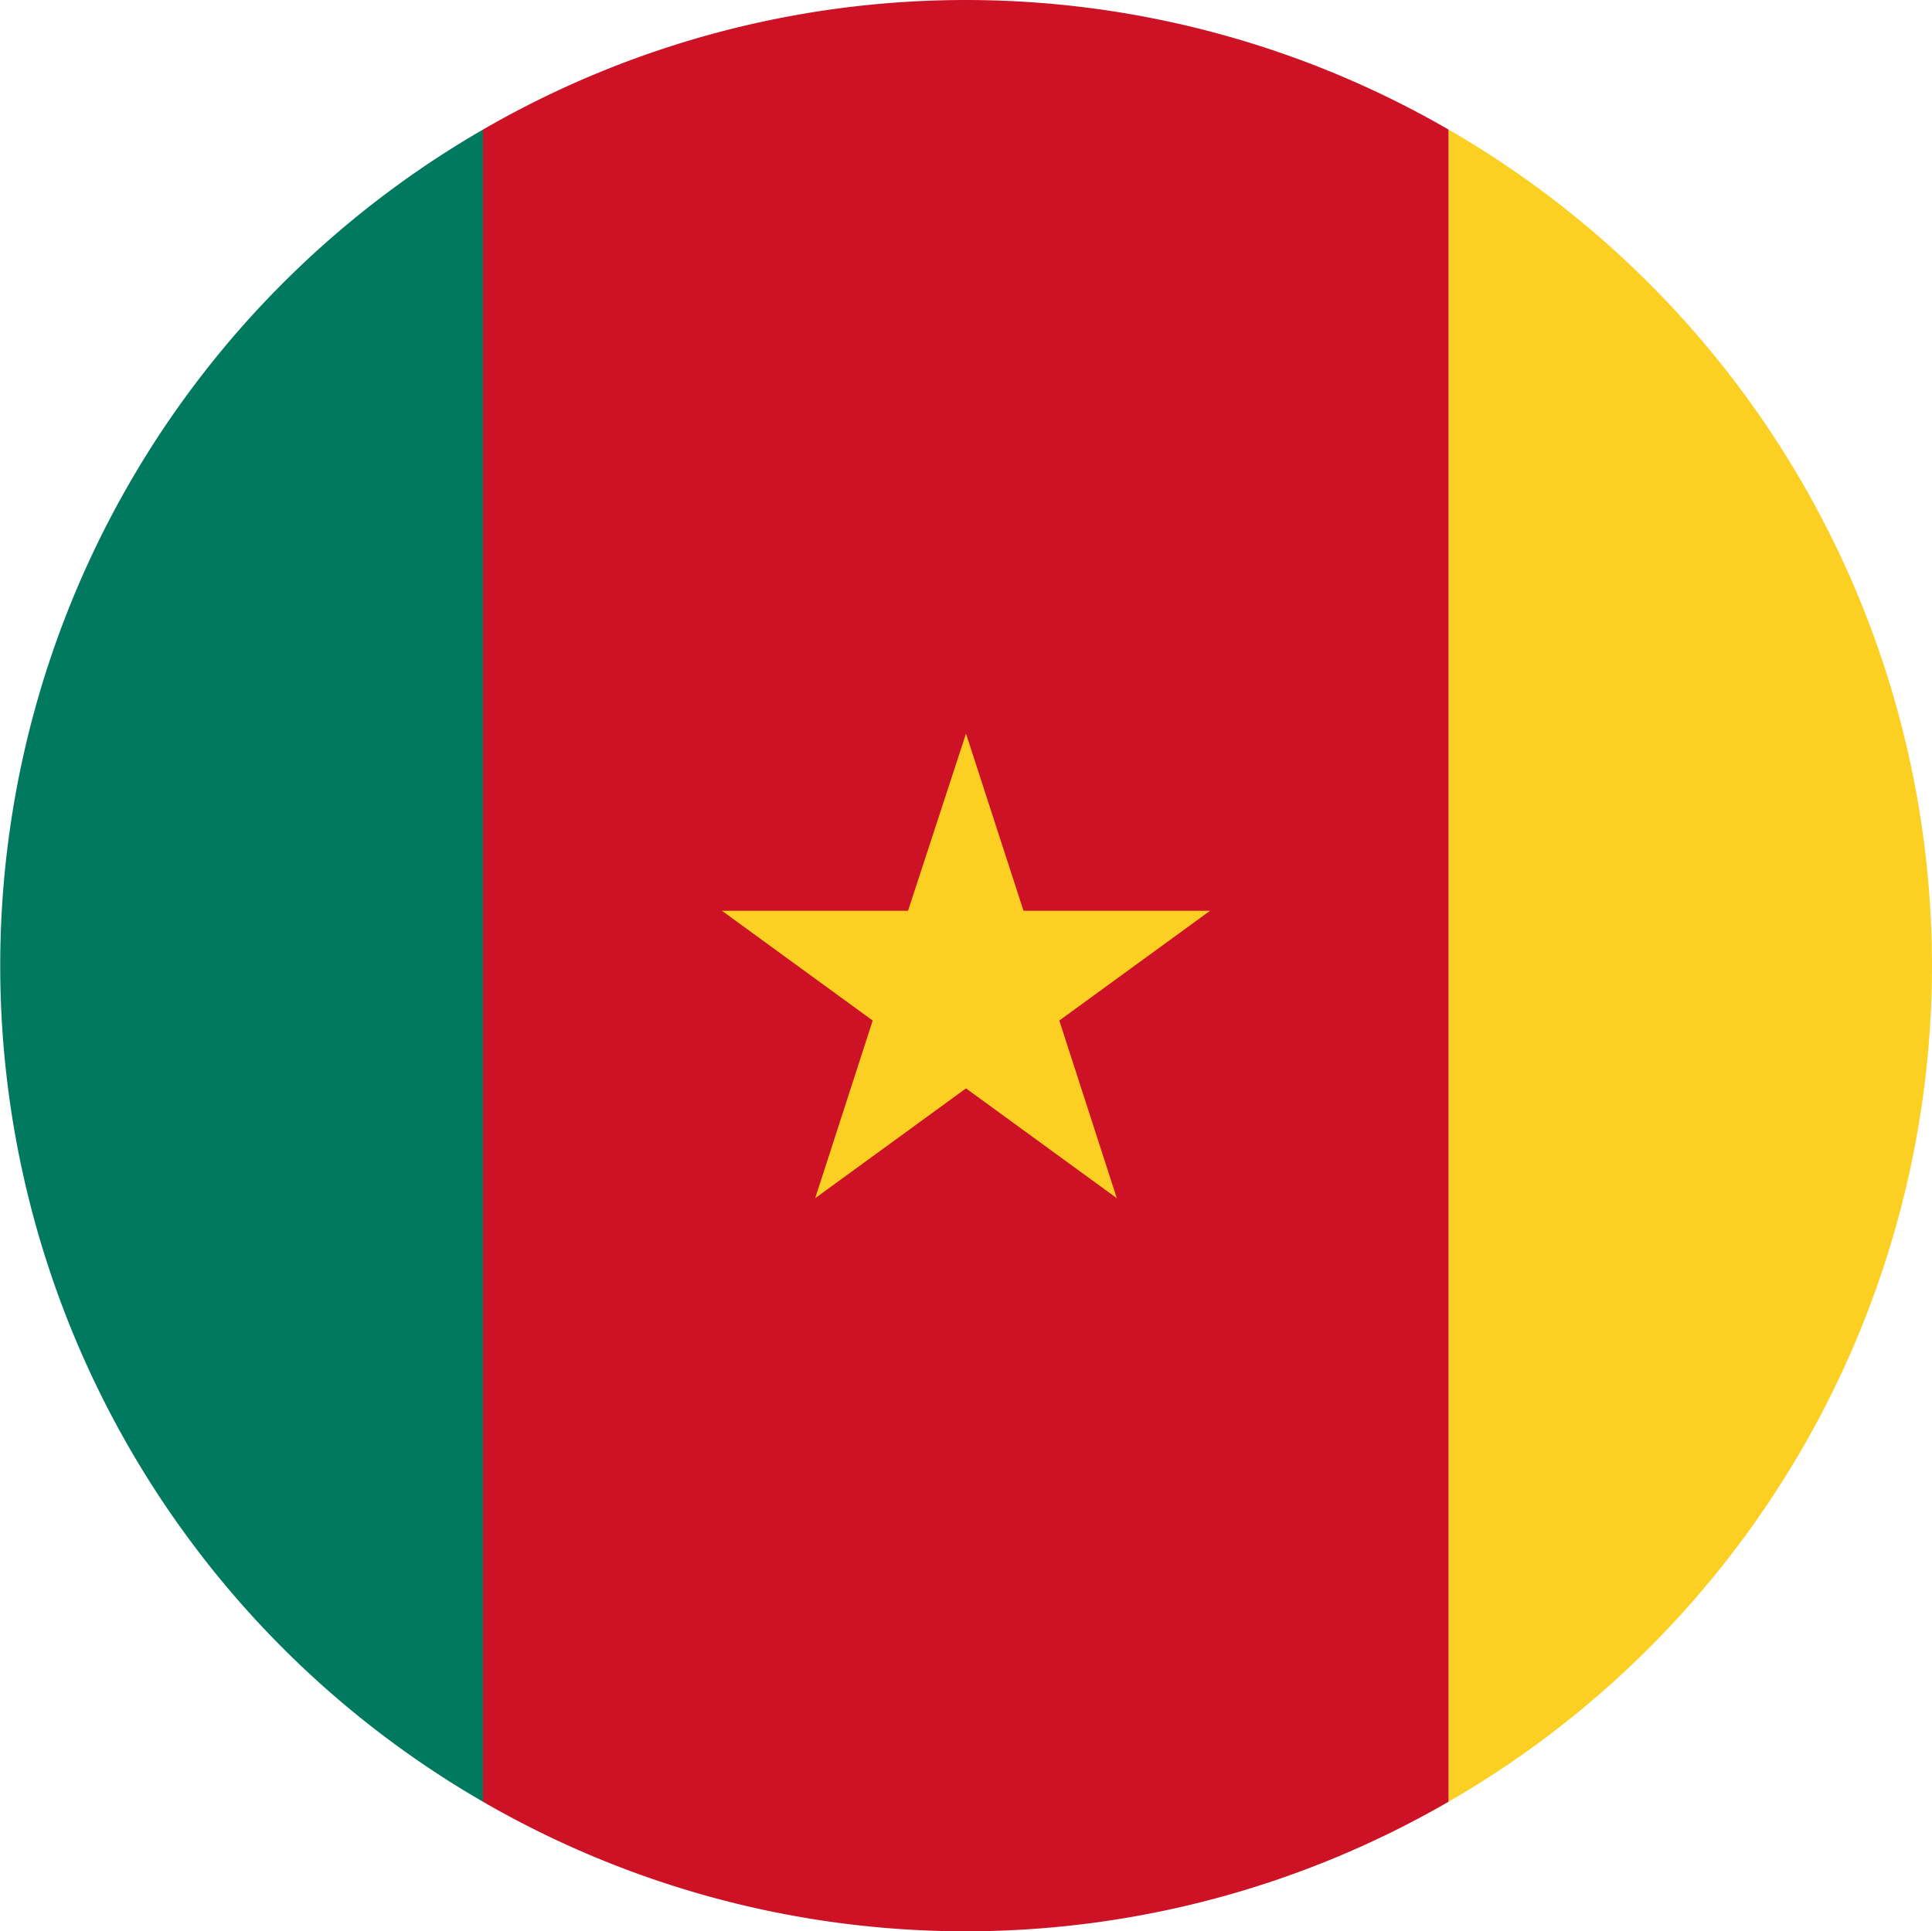
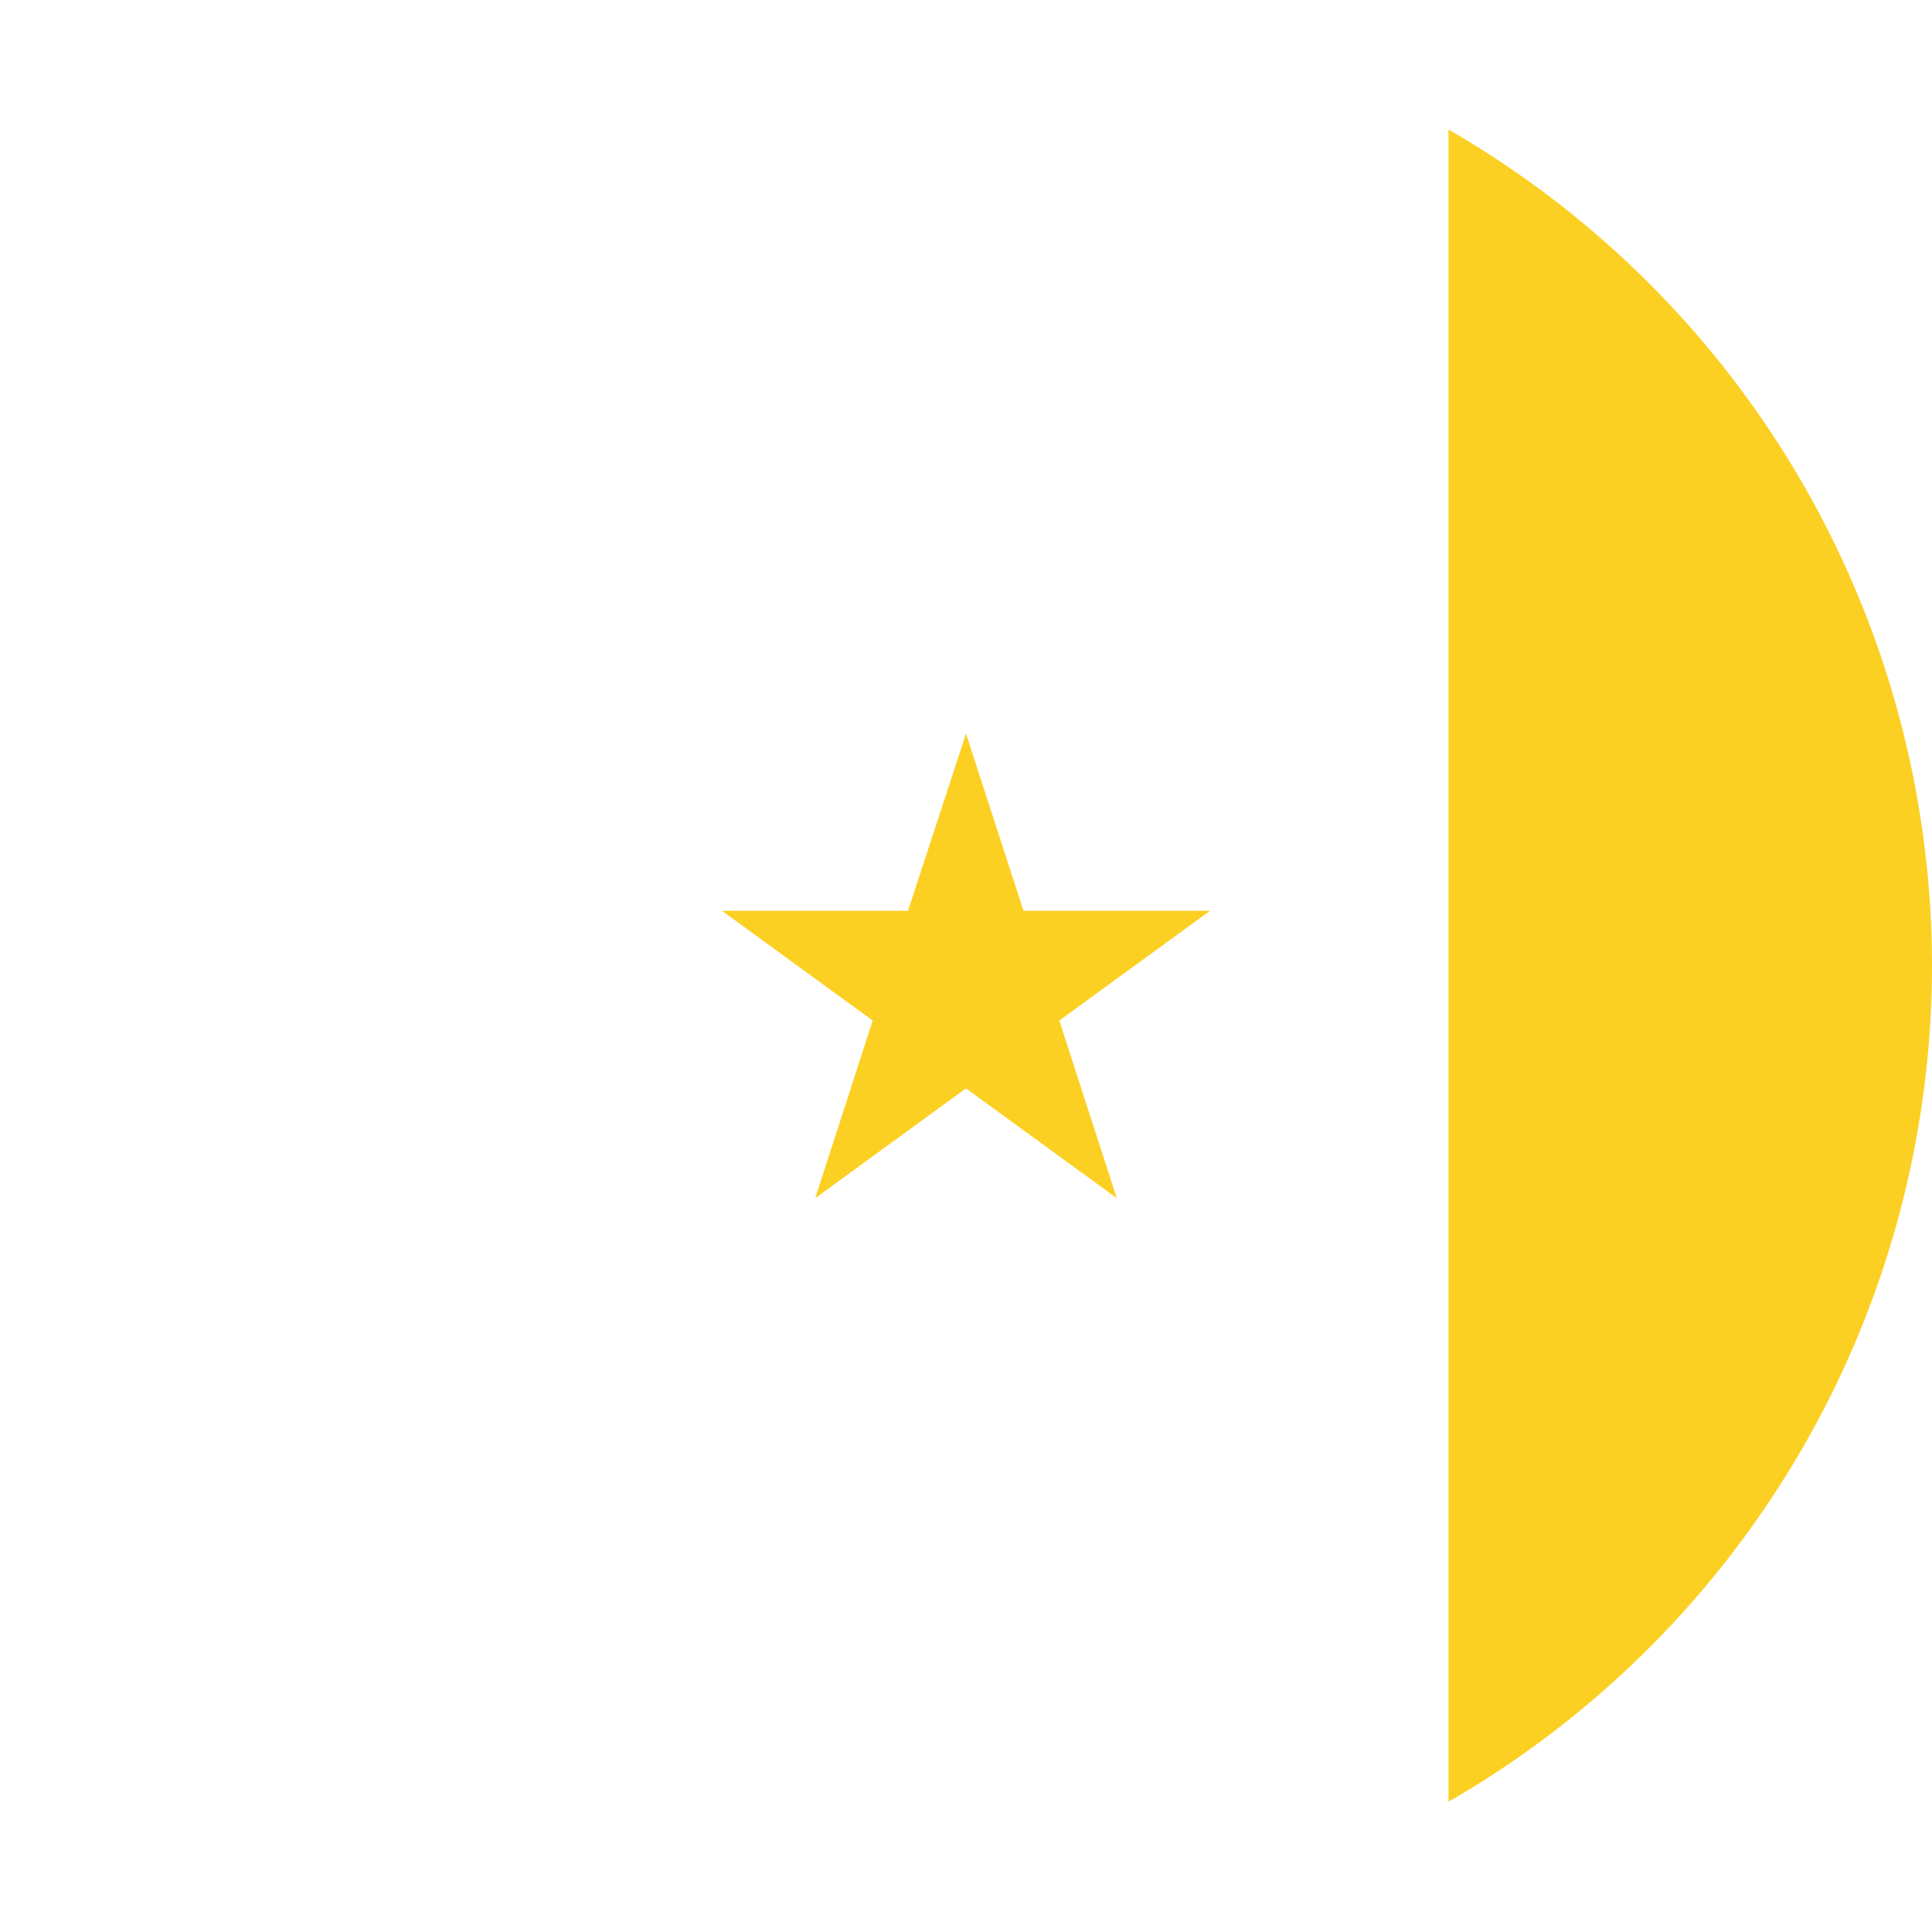
<svg xmlns="http://www.w3.org/2000/svg" width="41" height="40.99" viewBox="0 0 41 40.99">
  <defs>
    <style>.cls-1{fill:#00795e;}.cls-2{fill:#fbd023;}.cls-3{fill:#cd1225;}</style>
  </defs>
  <g id="Flags">
-     <path class="cls-1" d="M10.25,2.75V38.24a20.49,20.49,0,0,1,0-35.49Z" />
    <path class="cls-2" d="M41,20.5A20.5,20.5,0,0,1,30.74,38.24V2.75A20.5,20.5,0,0,1,41,20.5Z" />
-     <path class="cls-3" d="M30.74,2.75V38.24a20.46,20.46,0,0,1-20.49,0V2.75a20.46,20.46,0,0,1,20.49,0Z" />
    <polygon class="cls-2" points="20.5 15.57 21.72 19.33 25.68 19.33 22.48 21.66 23.7 25.43 20.5 23.1 17.3 25.43 18.52 21.66 15.32 19.33 19.27 19.33 20.5 15.57" />
  </g>
</svg>